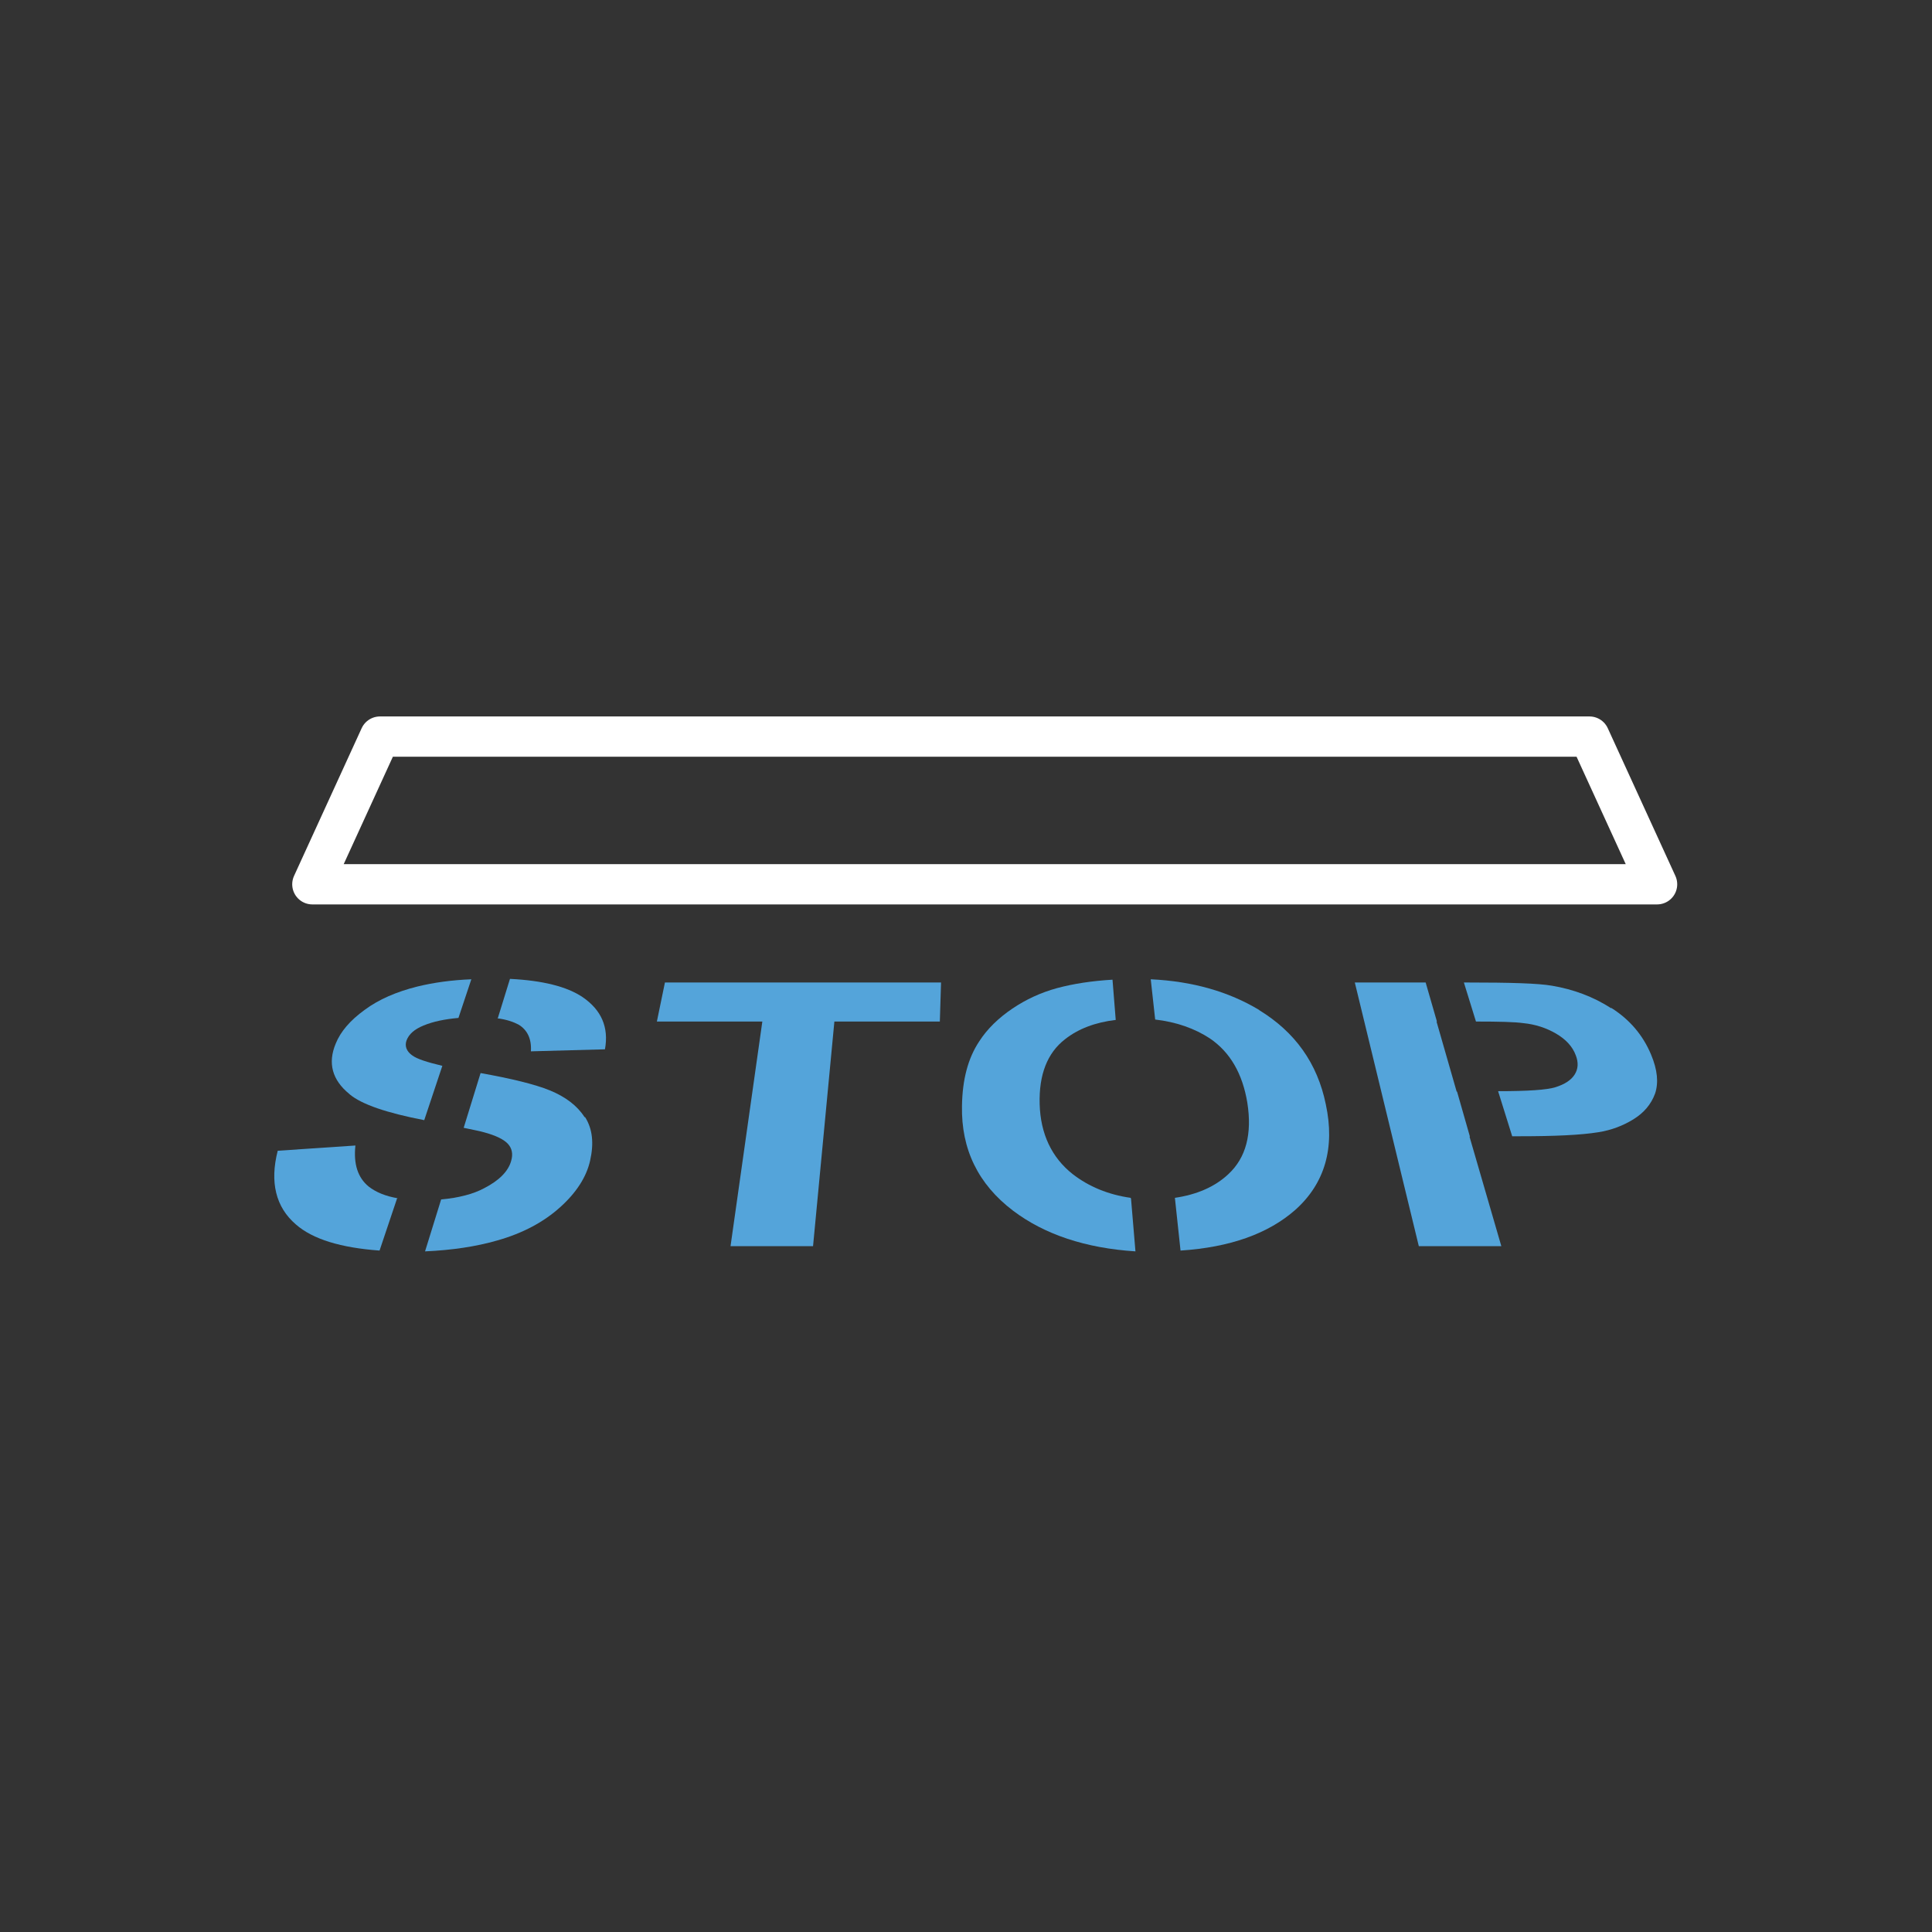
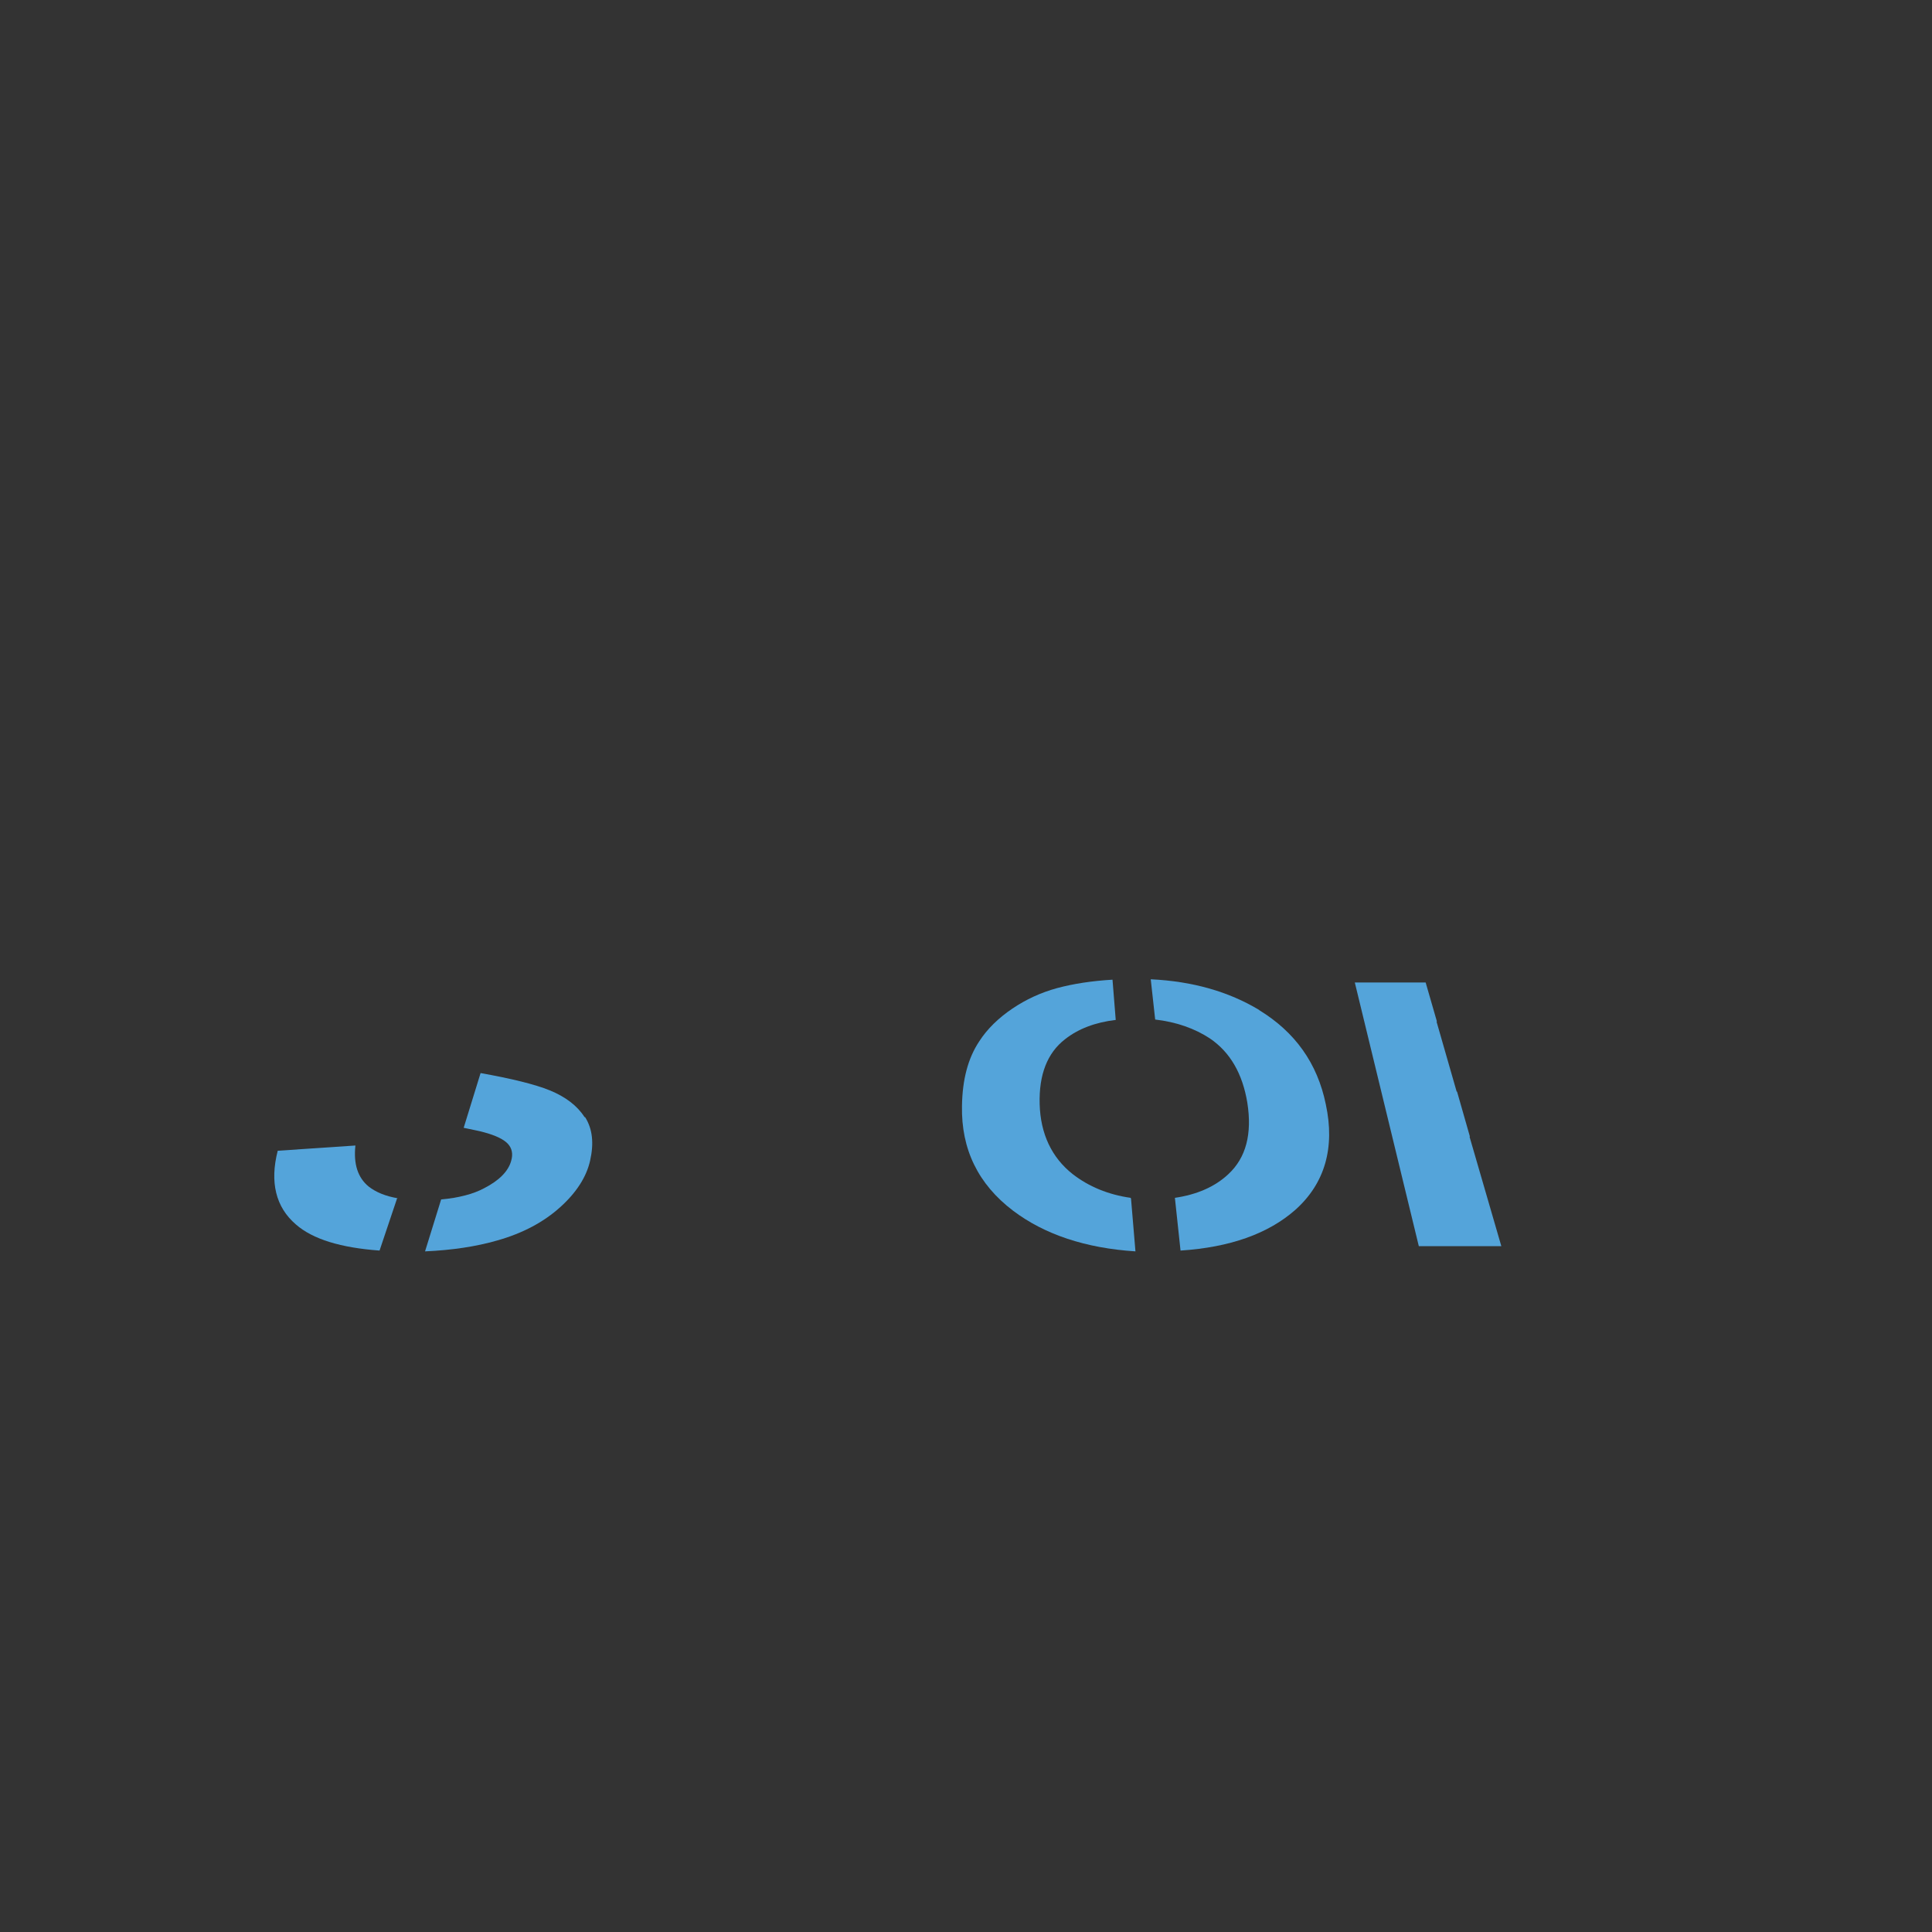
<svg xmlns="http://www.w3.org/2000/svg" id="set_one" data-name="set one" viewBox="0 0 48 48">
  <rect x="0" y="0" width="48" height="48" fill="#333333" stroke="none" />
  <defs>
    <style>
      .cls-1 {
        fill: #54a4da;
      }

      .cls-2 {
        fill: none;
        stroke: #fff;
        stroke-linecap: round;
        stroke-linejoin: round;
      }
    </style>
  </defs>
-   <polygon class="cls-2" points="9.44 18.3 7.76 21.97 41.17 21.97 39.49 18.3 9.44 18.3" />
  <g>
-     <path class="cls-1" d="M8.69,27.19c.3.25.92.46,1.85.64l.45-1.35c-.38-.09-.63-.17-.75-.26-.14-.1-.19-.23-.14-.37.06-.16.2-.28.42-.37.24-.1.53-.16.87-.19l.32-.96c-.49.02-.93.08-1.34.18-.52.13-.96.32-1.31.58-.36.26-.6.54-.72.84-.2.48-.09.9.34,1.25" />
-     <path class="cls-1" d="M12.36,25.3c.23.03.4.09.53.16.21.13.32.35.3.66l1.84-.05c.1-.55-.09-.98-.56-1.3-.39-.26-.99-.41-1.8-.45l-.3.97Z" />
    <path class="cls-1" d="M14.52,27.75c-.18-.28-.47-.5-.86-.66-.37-.15-.94-.29-1.72-.43l-.42,1.36c.23.05.4.08.5.11.3.08.5.18.6.29.1.11.13.25.08.42-.07.26-.3.49-.67.68-.28.15-.64.24-1.07.28l-.4,1.29c.67-.03,1.27-.12,1.79-.27.64-.18,1.16-.46,1.57-.83.4-.36.65-.75.74-1.15.1-.44.06-.79-.12-1.08" />
    <path class="cls-1" d="M9.88,29.77c-.3-.05-.54-.15-.72-.29-.27-.22-.38-.56-.33-1.02l-1.93.13c-.2.78-.05,1.4.45,1.83.42.37,1.12.58,2.08.65l.44-1.31Z" />
-     <polygon class="cls-1" points="16.52 24.41 16.32 25.38 18.94 25.38 18.15 30.96 20.2 30.96 20.73 25.38 23.35 25.38 23.38 24.41 16.52 24.41" />
    <path class="cls-1" d="M28.09,29.76c-.56-.08-1.04-.28-1.44-.59-.52-.41-.8-1-.82-1.74-.02-.73.19-1.27.63-1.61.33-.26.75-.42,1.26-.48l-.08-1c-.51.03-.97.1-1.38.21-.4.11-.77.28-1.11.51-.34.23-.62.5-.82.81-.28.42-.42.95-.43,1.61-.02,1.07.4,1.94,1.27,2.6.78.59,1.8.93,3.04,1.01l-.11-1.31Z" />
    <path class="cls-1" d="M31.28,25.09c-.75-.45-1.64-.71-2.69-.76l.11,1c.52.06.98.22,1.36.47.5.34.81.87.93,1.6.12.77-.03,1.36-.47,1.77-.34.32-.79.51-1.33.59l.14,1.31c1.23-.08,2.18-.42,2.85-1.01.74-.66.99-1.55.76-2.62-.21-1.03-.77-1.8-1.65-2.34" />
    <polygon class="cls-1" points="33.66 24.41 35.25 30.96 37.3 30.96 36.51 28.24 36.52 28.24 36.2 27.12 36.19 27.12 35.69 25.38 35.7 25.38 35.42 24.41 33.66 24.41" />
-     <path class="cls-1" d="M40.03,25.05c-.45-.29-.94-.47-1.47-.56-.34-.06-1.04-.08-2.1-.08h-.09l.3.97c.58,0,.97.01,1.18.04.3.03.57.12.81.26.24.14.41.32.49.54.07.18.06.34-.03.48-.09.14-.25.24-.47.31-.22.07-.7.1-1.43.1l.35,1.12h.19c.87,0,1.52-.03,1.95-.1.32-.05.61-.16.87-.32.26-.16.44-.37.54-.64.09-.27.06-.59-.1-.97-.2-.48-.53-.87-.99-1.16" />
  </g>
</svg>